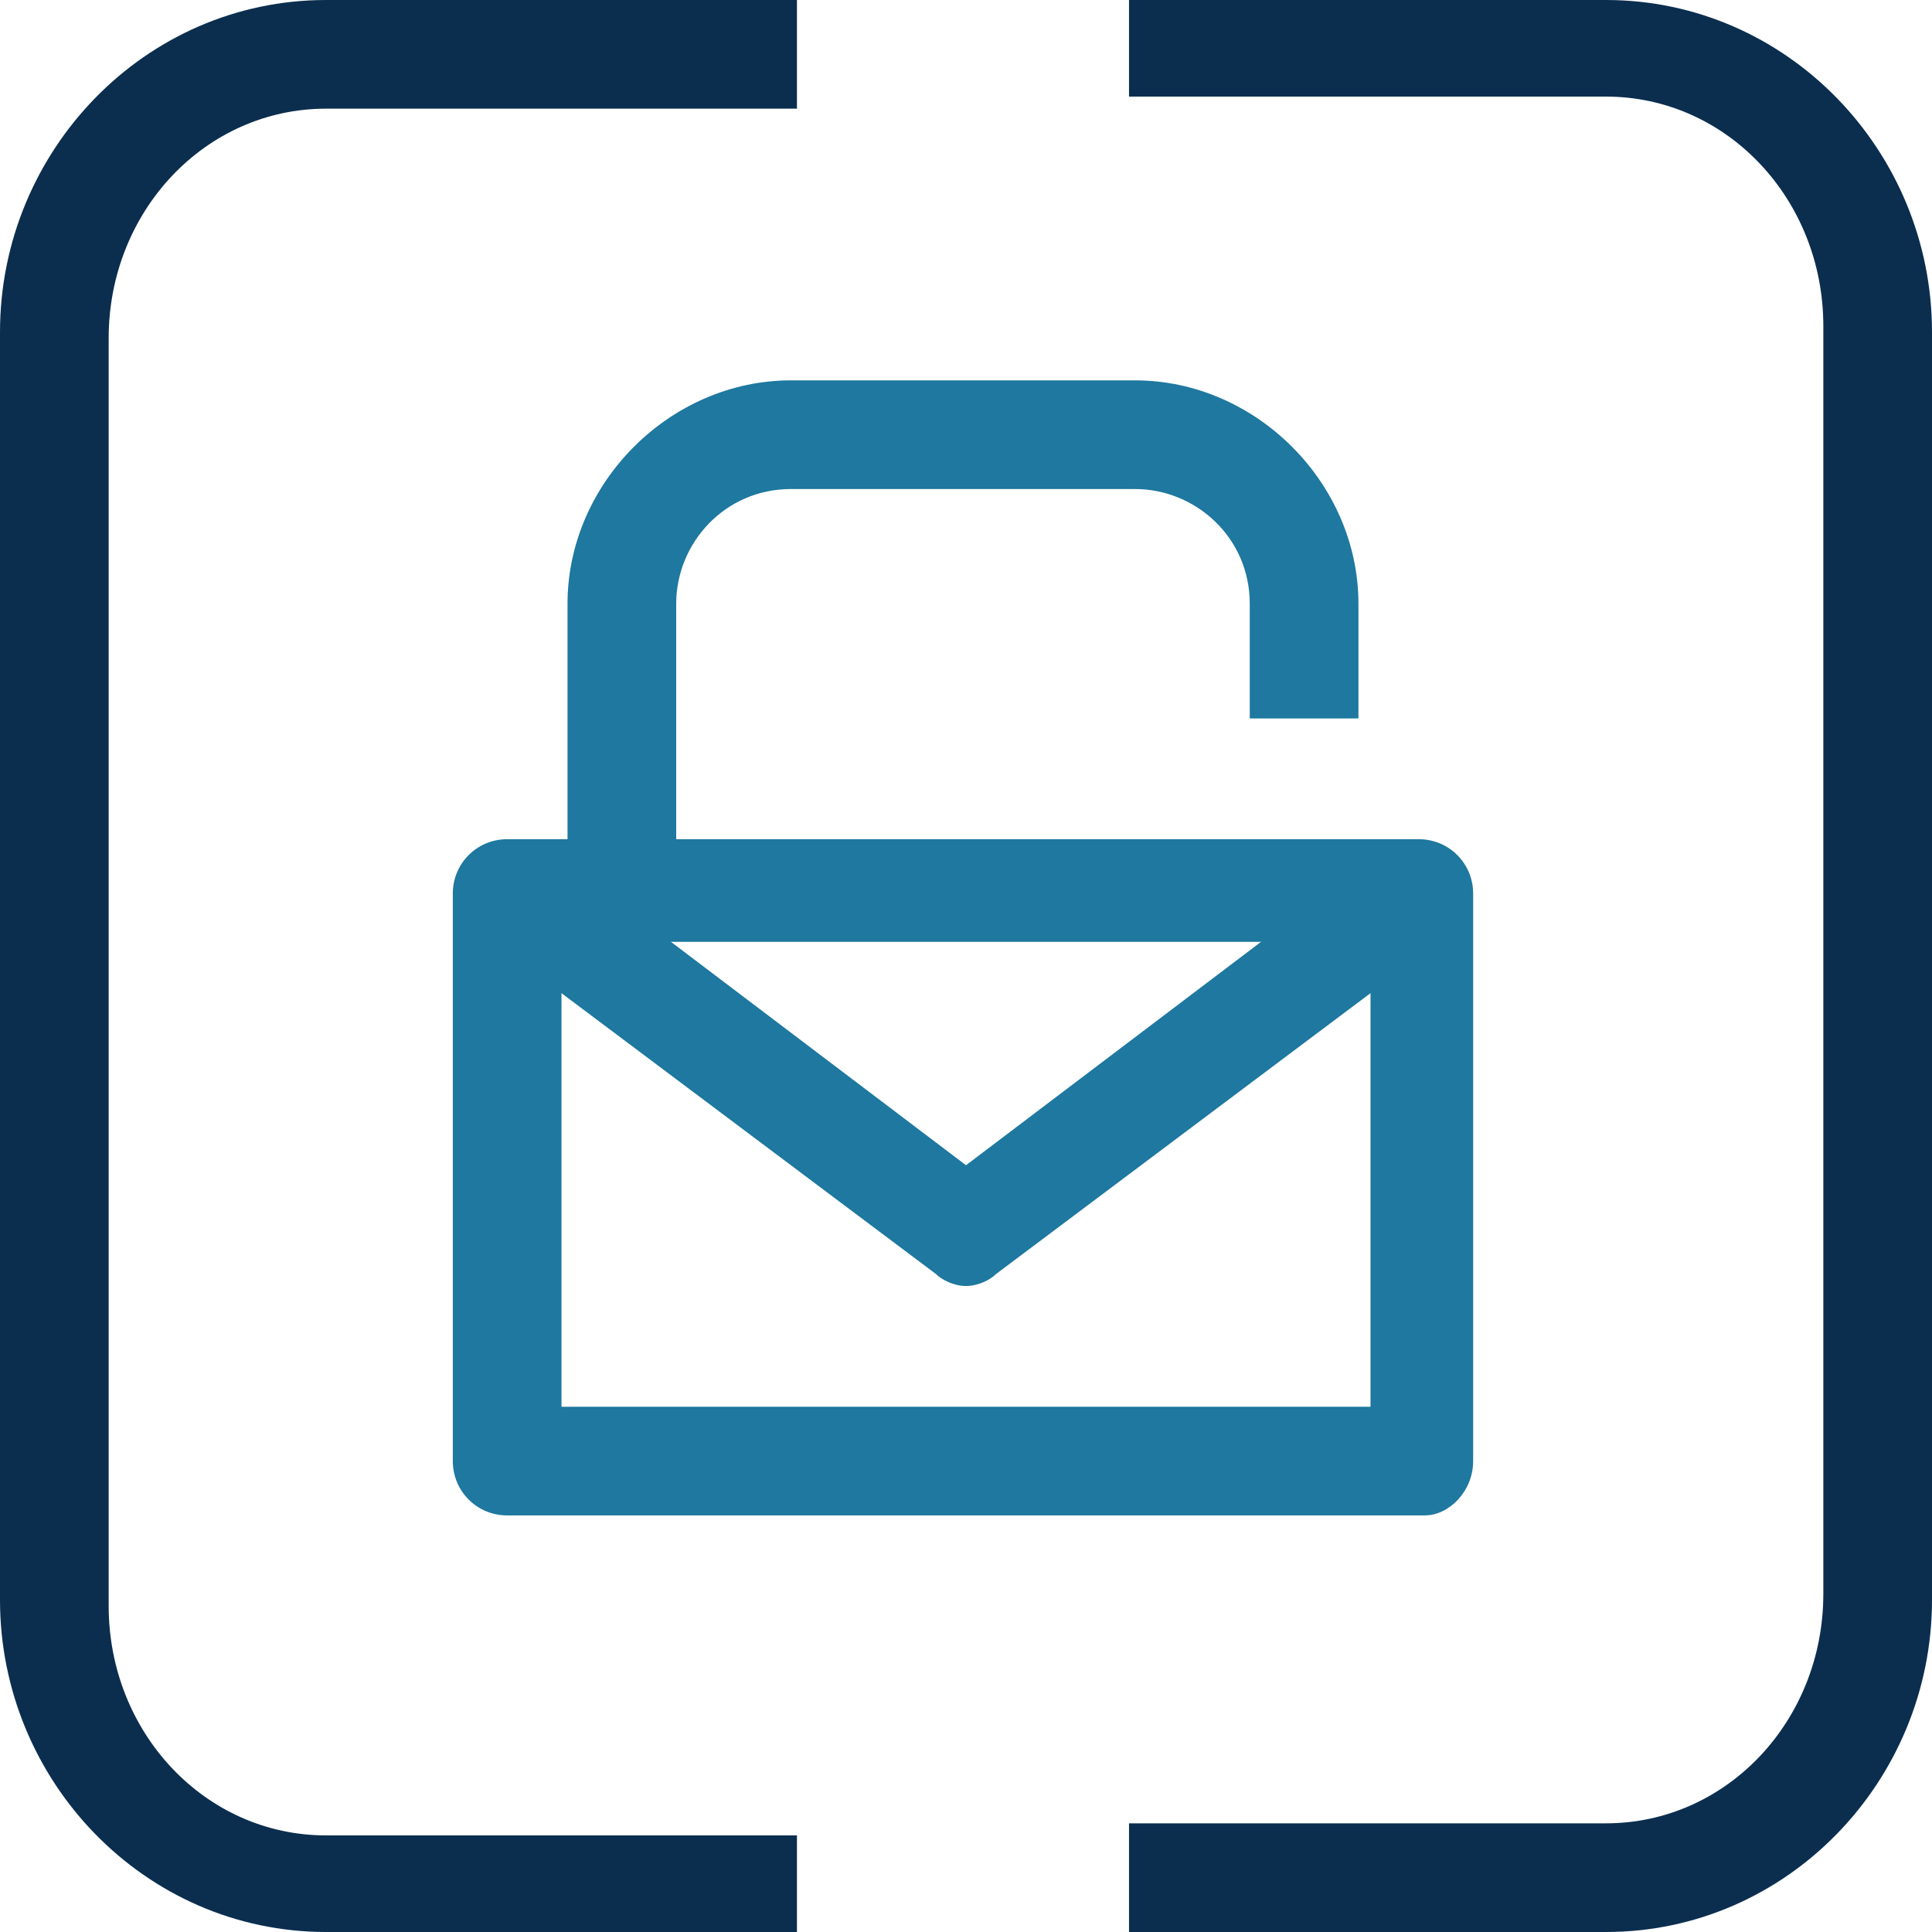
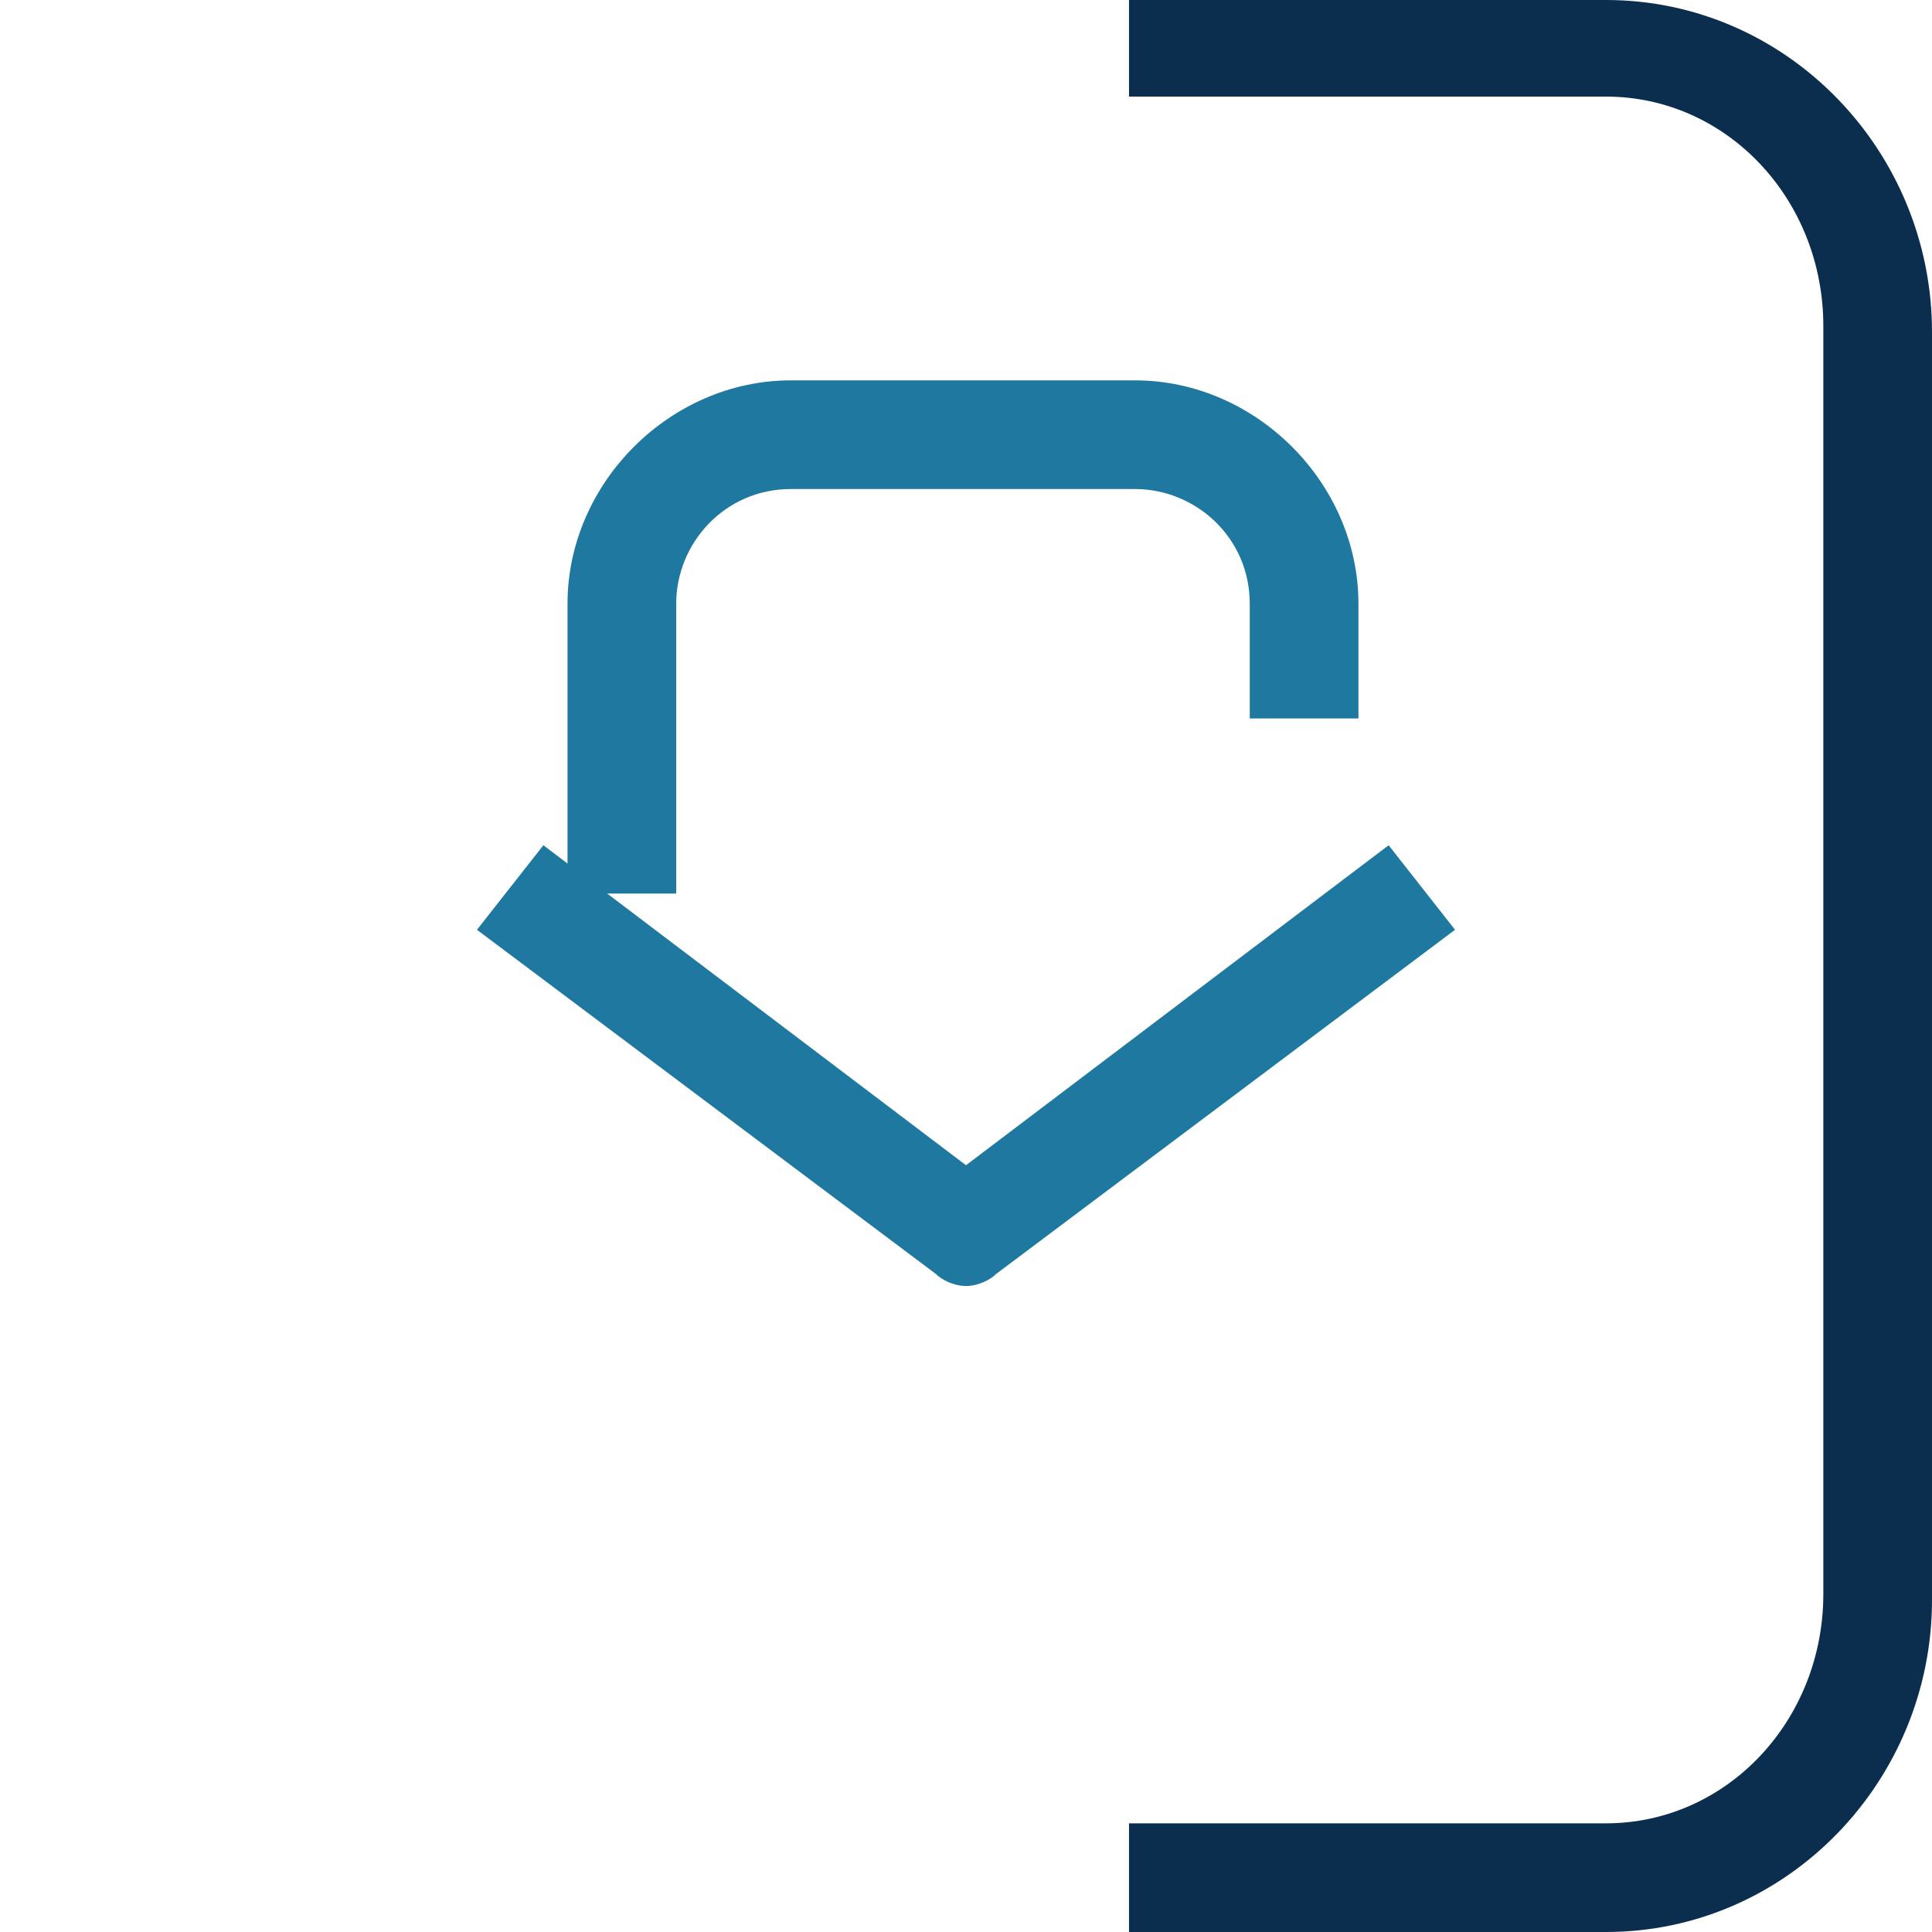
<svg xmlns="http://www.w3.org/2000/svg" version="1.1" id="Tavole" x="0px" y="0px" viewBox="0 0 32 32" style="enable-background:new 0 0 32 32;" xml:space="preserve">
  <style type="text/css">
	.st0{fill:#0B2E4F;}
	.st1{fill:#1E789F;}
</style>
  <g>
-     <path class="st0" d="M13.2,32H5.4c-3,0-5.4-2.5-5.4-5.5v-21C0,2.5,2.4,0,5.4,0h7.8v1.8H5.4c-2,0-3.6,1.7-3.6,3.8v21   c0,2.1,1.6,3.8,3.6,3.8h7.8V32z" />
    <path class="st0" d="M26.6,32h-7.9v-1.8h7.9c2,0,3.6-1.7,3.6-3.8v-21c0-2.1-1.6-3.8-3.6-3.8h-7.9V0h7.9c3,0,5.4,2.5,5.4,5.5v21   C32,29.5,29.6,32,26.6,32z" />
-     <path class="st1" d="M23.6,25.1H8.4c-0.5,0-0.9-0.4-0.9-0.9c0,0,0,0,0,0v-9.4c0-0.5,0.4-0.9,0.9-0.9c0,0,0,0,0,0h15.1   c0.5,0,0.9,0.4,0.9,0.9c0,0,0,0,0,0v9.4C24.4,24.7,24,25.1,23.6,25.1C23.6,25.1,23.6,25.1,23.6,25.1z M9.3,23.3h13.4v-7.7H9.3V23.3   z" />
-     <path class="st1" d="M16,21.3c-0.2,0-0.4-0.1-0.5-0.2l-7.6-5.7L9,14l7,5.3l7-5.3l1.1,1.4l-7.6,5.7C16.4,21.2,16.2,21.3,16,21.3z" />
+     <path class="st1" d="M16,21.3c-0.2,0-0.4-0.1-0.5-0.2l-7.6-5.7L9,14l7,5.3l7-5.3l1.1,1.4l-7.6,5.7C16.4,21.2,16.2,21.3,16,21.3" />
    <path class="st1" d="M11.2,14.8H9.4V10c0-2,1.7-3.7,3.7-3.7h5.7c2,0,3.7,1.7,3.7,3.7v1.9h-1.8V10c0-1.1-0.9-1.9-1.9-1.9h-5.7   c-1.1,0-1.9,0.9-1.9,1.9V14.8z" />
  </g>
</svg>